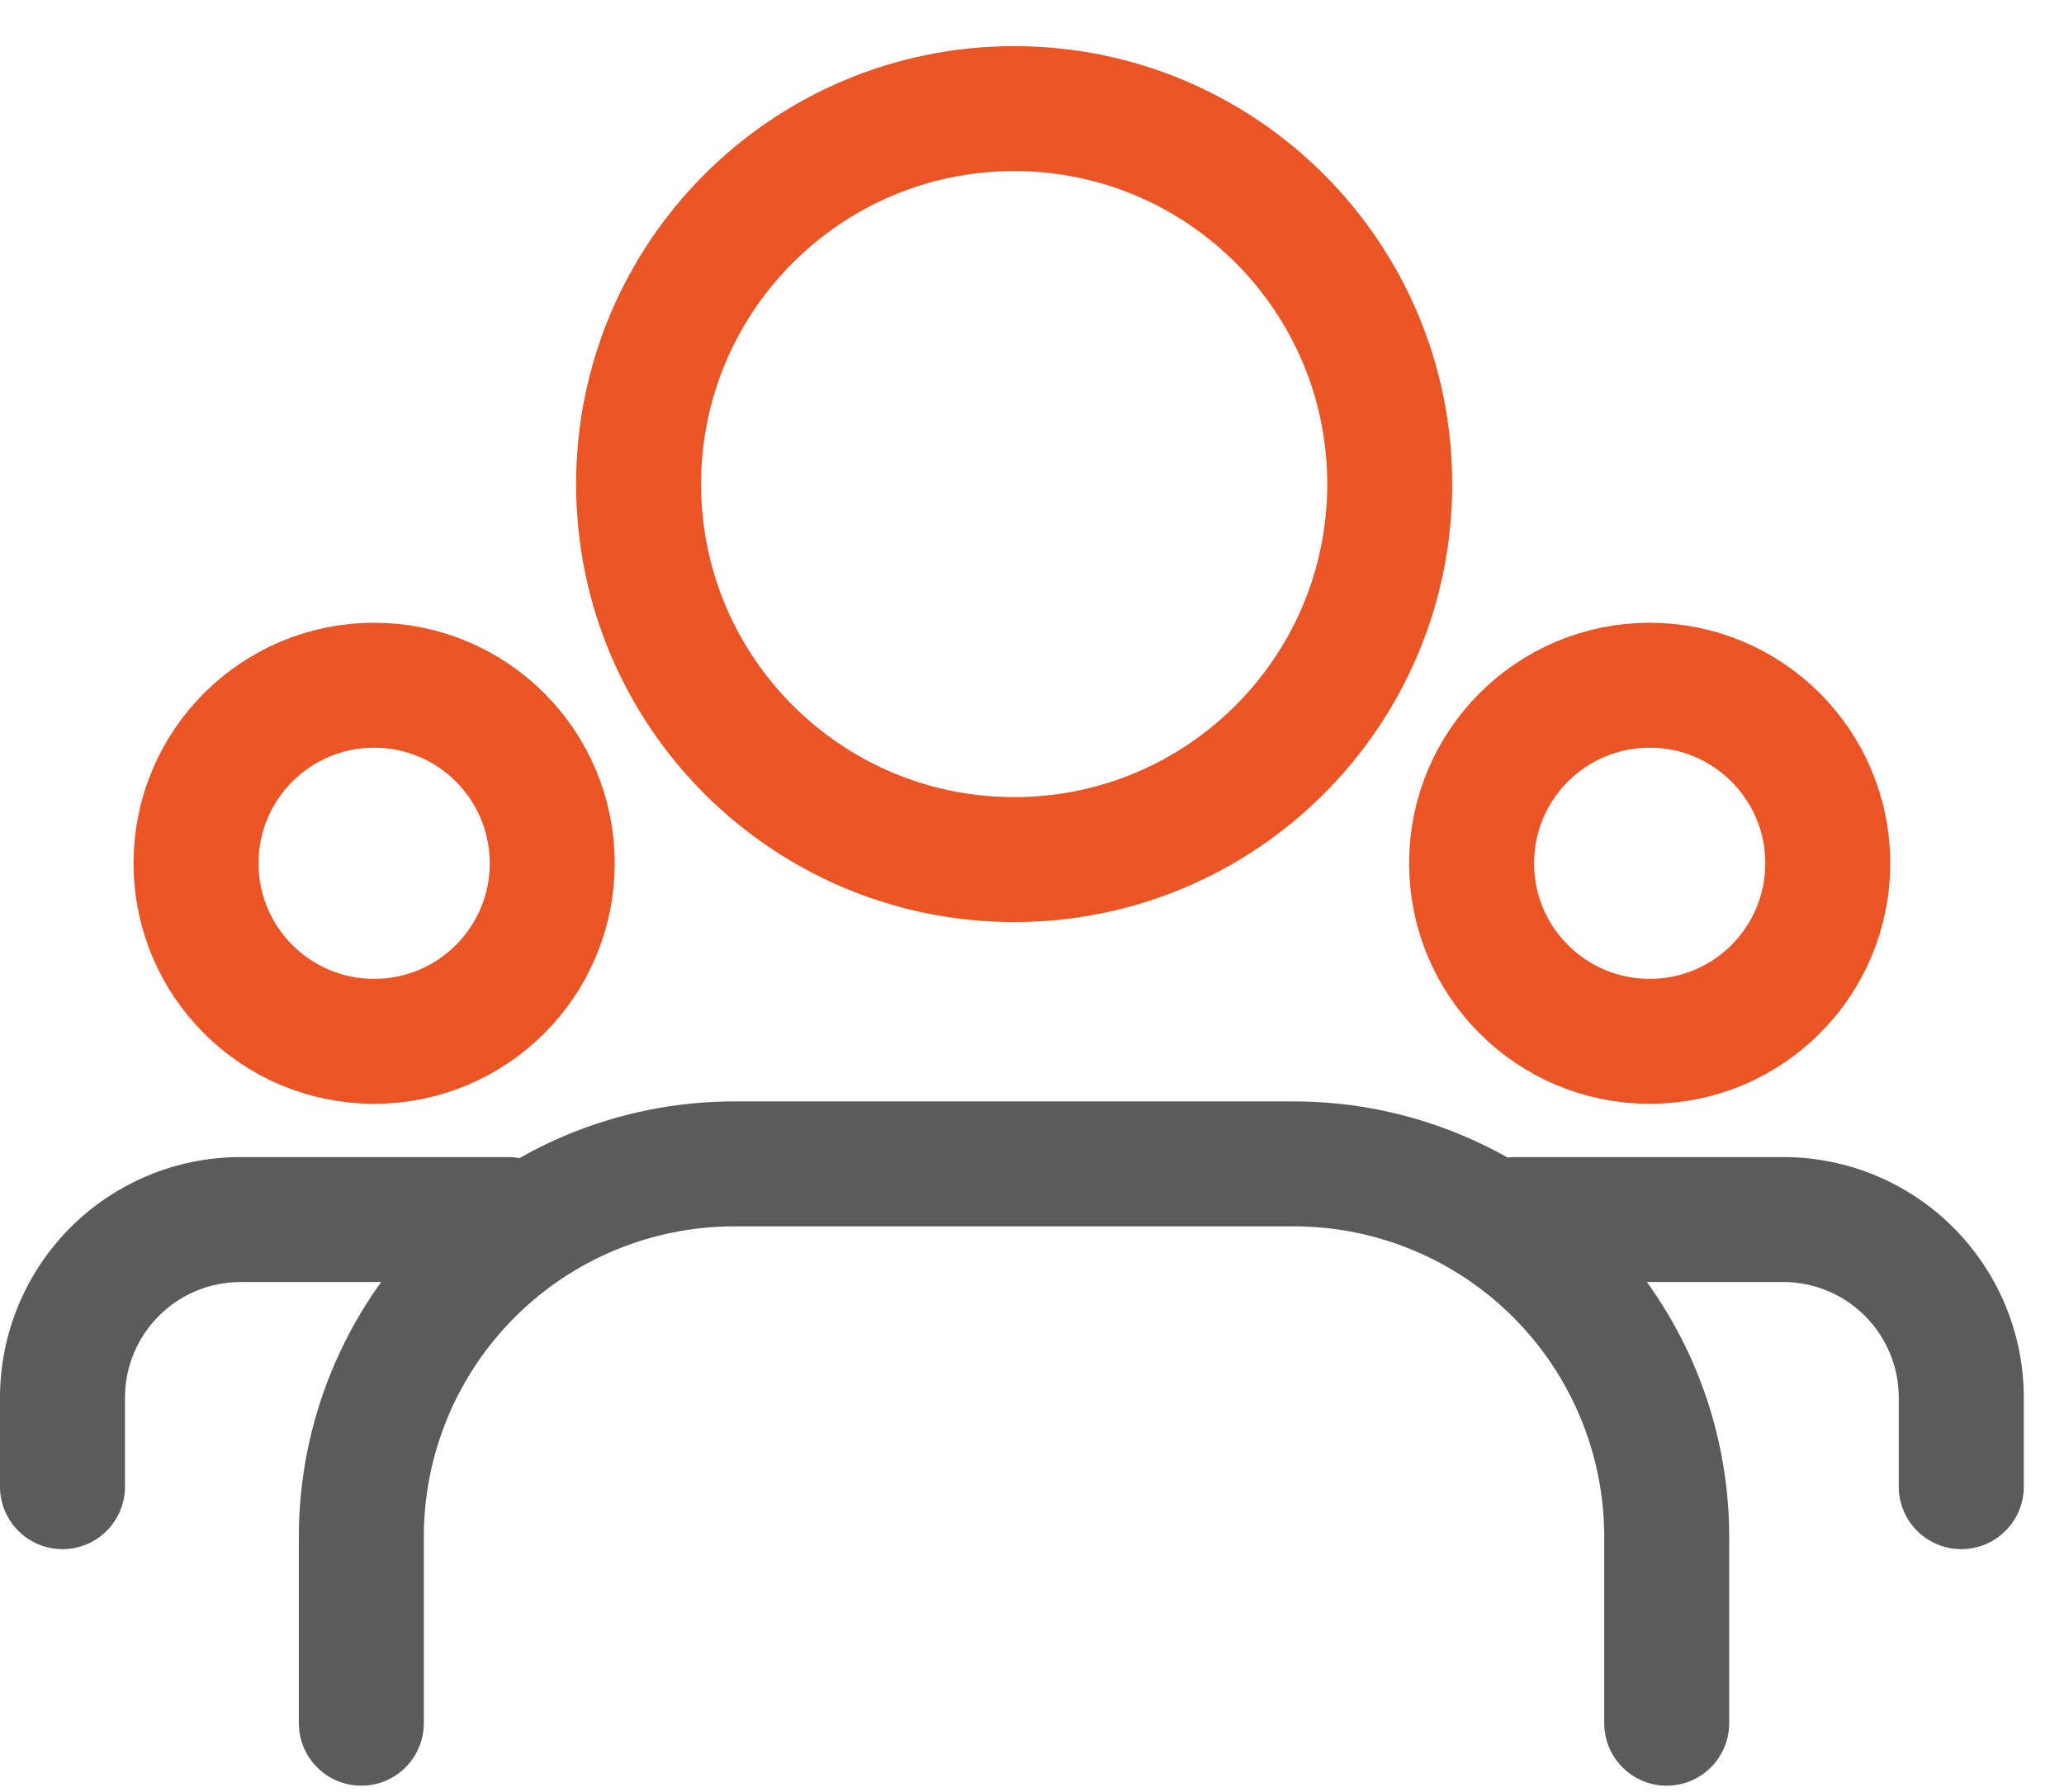
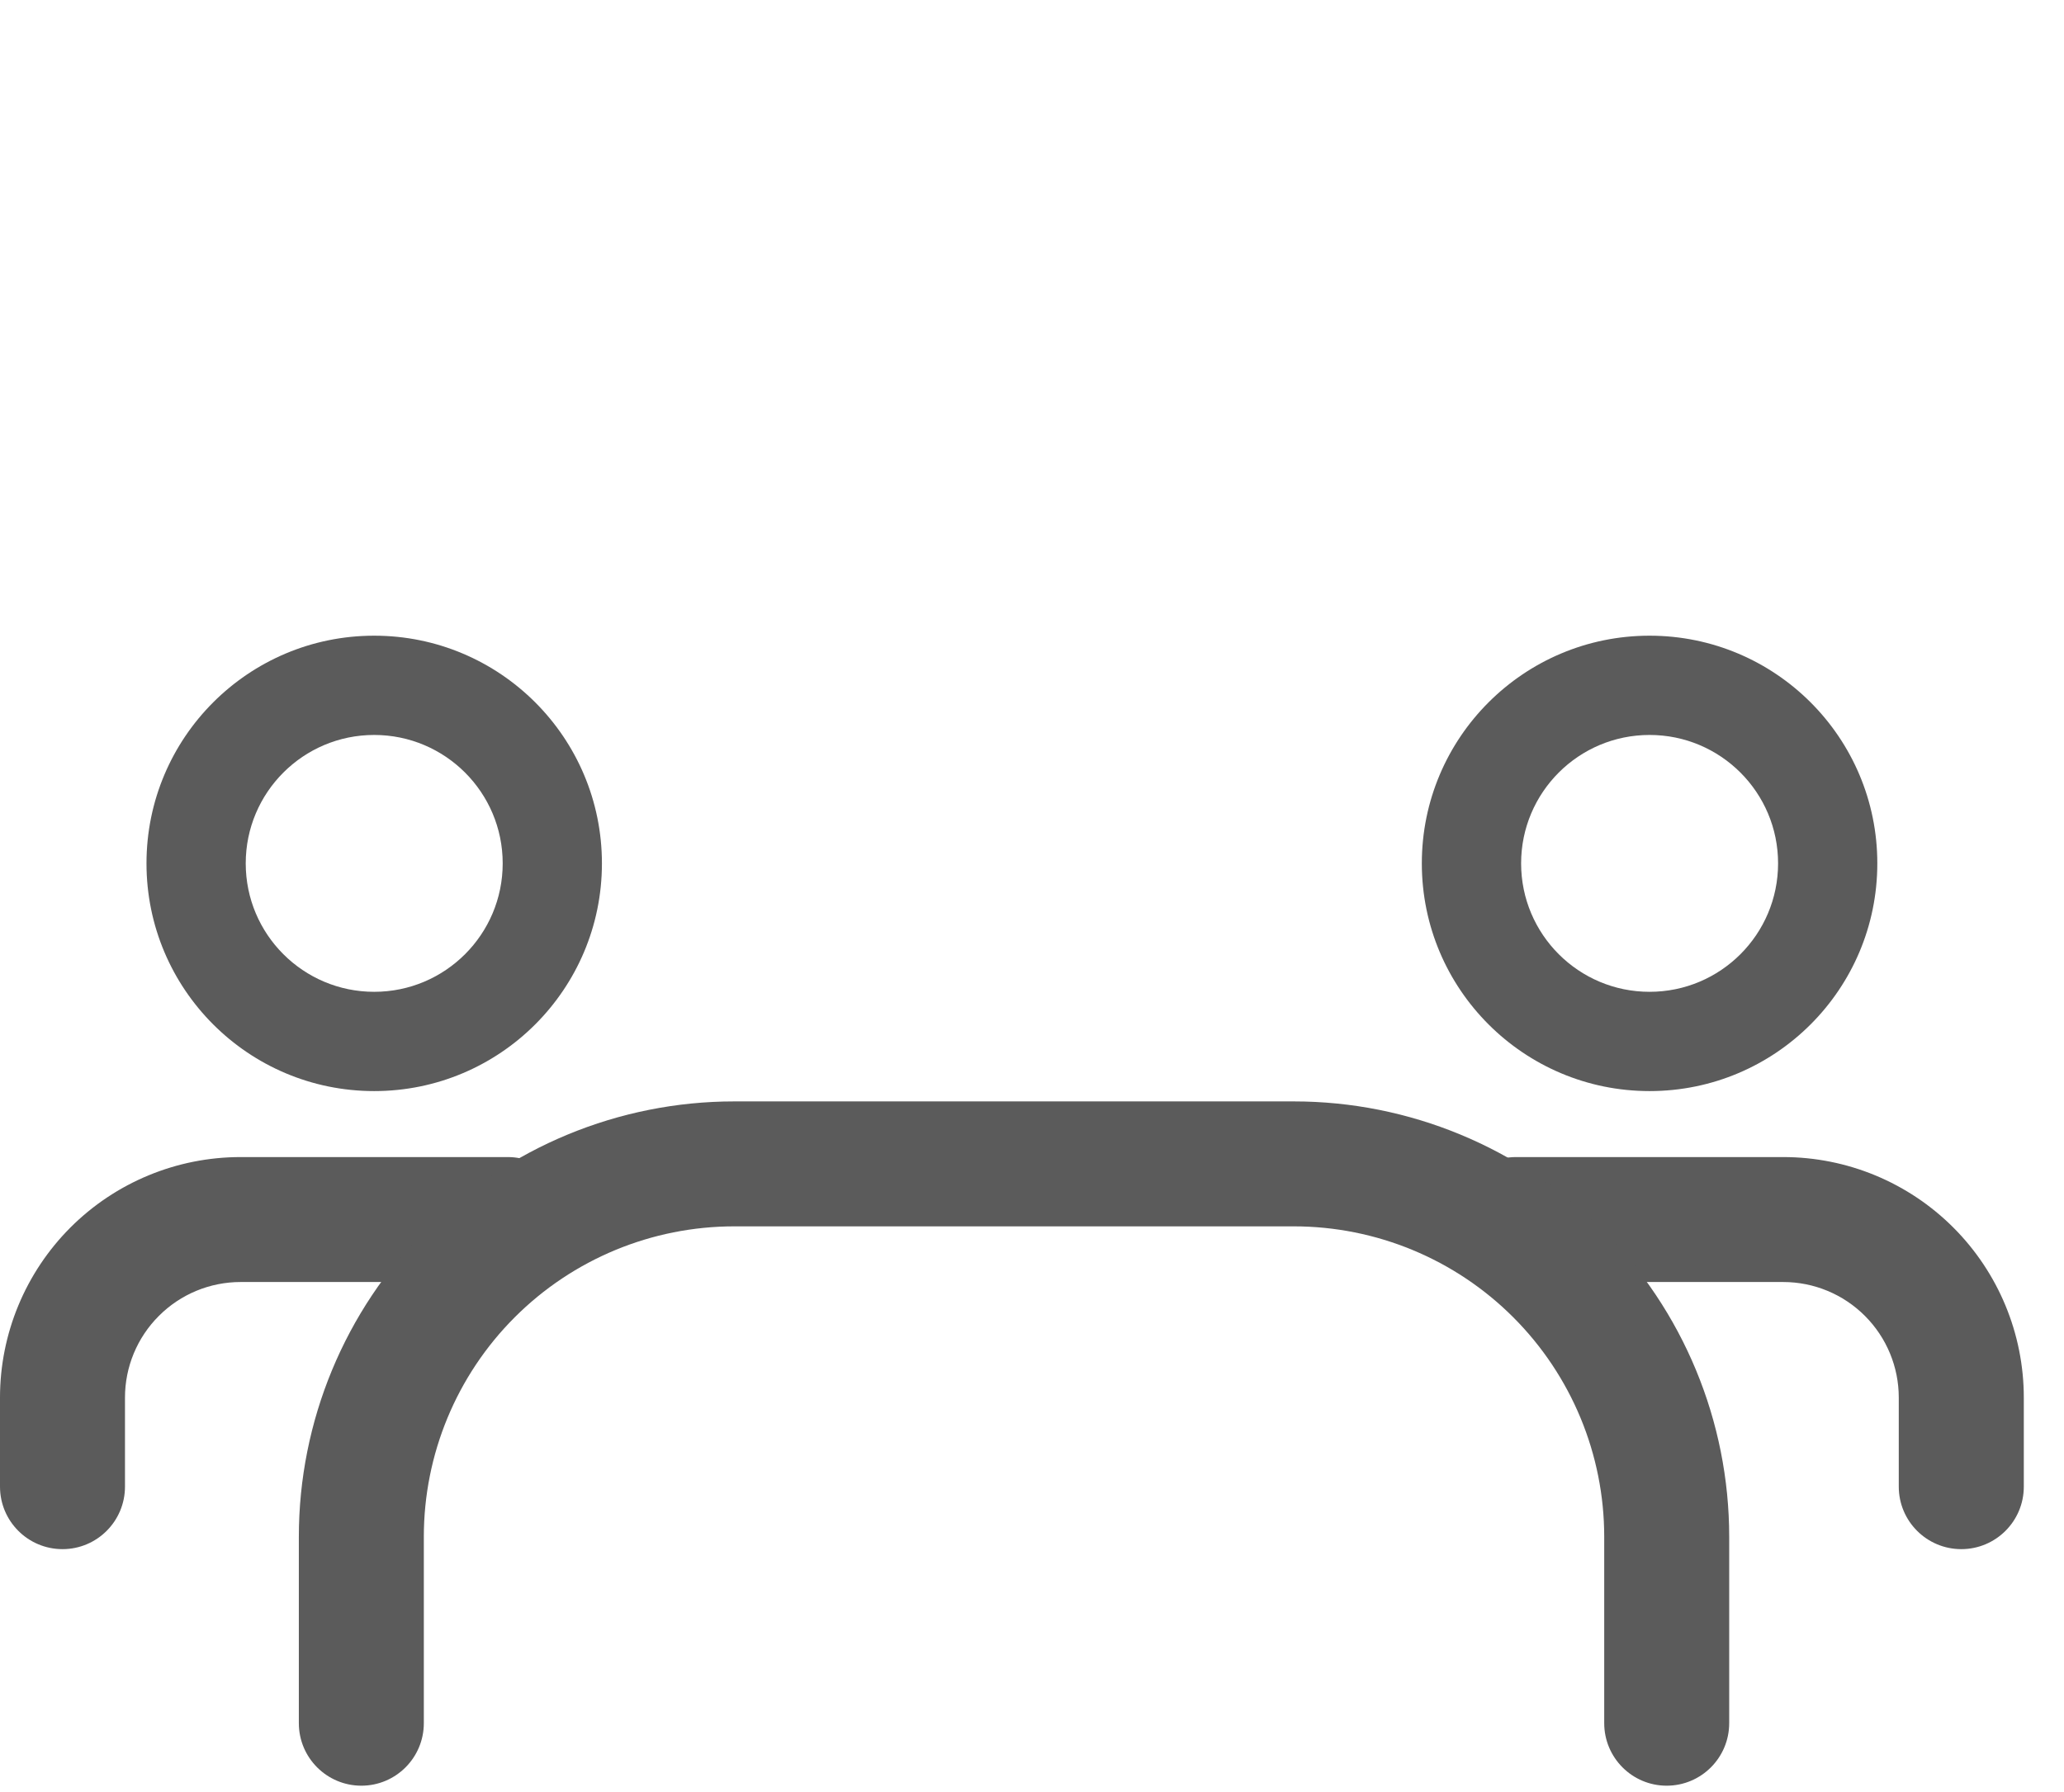
<svg xmlns="http://www.w3.org/2000/svg" width="38" height="33" viewBox="0 0 38 33" fill="none">
  <path fill-rule="evenodd" clip-rule="evenodd" d="M4.524 15.899C4.524 14.593 5.583 13.534 6.889 13.534C8.196 13.534 9.255 14.593 9.255 15.899C9.255 17.205 8.196 18.264 6.889 18.264C5.583 18.264 4.524 17.205 4.524 15.899ZM6.889 11.706C4.574 11.706 2.697 13.583 2.697 15.899C2.697 18.215 4.574 20.092 6.889 20.092C9.205 20.092 11.082 18.215 11.082 15.899C11.082 13.583 9.205 11.706 6.889 11.706ZM4.43 21.307C3.255 21.307 2.128 21.773 1.297 22.604C0.467 23.435 0 24.562 0 25.736V27.376C0 28.012 0.515 28.527 1.151 28.527C1.786 28.527 2.301 28.012 2.301 27.376V25.736C2.301 25.172 2.525 24.631 2.925 24.232C3.324 23.832 3.865 23.608 4.43 23.608H9.348C9.984 23.608 10.499 23.093 10.499 22.457C10.499 21.822 9.984 21.307 9.348 21.307H4.43Z" fill="#5B5B5B" />
  <path fill-rule="evenodd" clip-rule="evenodd" d="M32.736 15.899C32.736 14.593 31.677 13.534 30.37 13.534C29.064 13.534 28.005 14.593 28.005 15.899C28.005 17.205 29.064 18.264 30.37 18.264C31.677 18.264 32.736 17.205 32.736 15.899ZM30.37 11.706C32.686 11.706 34.563 13.583 34.563 15.899C34.563 18.215 32.686 20.092 30.37 20.092C28.055 20.092 26.177 18.215 26.177 15.899C26.177 13.583 28.055 11.706 30.37 11.706ZM32.83 21.307C34.005 21.307 35.131 21.773 35.962 22.604C36.793 23.435 37.26 24.562 37.26 25.736V27.376C37.26 28.012 36.745 28.527 36.109 28.527C35.474 28.527 34.958 28.012 34.958 27.376V25.736C34.958 25.172 34.734 24.631 34.335 24.232C33.936 23.832 33.394 23.608 32.83 23.608H27.911C27.276 23.608 26.761 23.093 26.761 22.457C26.761 21.822 27.276 21.307 27.911 21.307H32.83Z" fill="#5B5B5B" />
  <path fill-rule="evenodd" clip-rule="evenodd" d="M7.85 22.63C9.354 21.127 11.393 20.282 13.519 20.282H23.819C25.945 20.282 27.984 21.127 29.488 22.63C30.991 24.134 31.836 26.173 31.836 28.299V31.732C31.836 32.367 31.321 32.883 30.685 32.883C30.05 32.883 29.535 32.367 29.535 31.732V28.299C29.535 26.783 28.932 25.329 27.86 24.257C26.788 23.185 25.335 22.583 23.819 22.583H13.519C12.003 22.583 10.549 23.185 9.477 24.257C8.405 25.329 7.803 26.783 7.803 28.299V31.732C7.803 32.367 7.288 32.883 6.653 32.883C6.017 32.883 5.502 32.367 5.502 31.732V28.299C5.502 26.173 6.347 24.134 7.85 22.63Z" fill="#5B5B5B" />
-   <path d="M18.672 15.829C22.491 15.829 25.586 12.733 25.586 8.915C25.586 5.096 22.491 2 18.672 2C14.853 2 11.757 5.096 11.757 8.915C11.757 12.733 14.853 15.829 18.672 15.829Z" stroke="#EB5424" stroke-width="2.301" stroke-linecap="round" stroke-linejoin="round" />
-   <path d="M6.888 19.176C8.699 19.176 10.167 17.708 10.167 15.897C10.167 14.086 8.699 12.618 6.888 12.618C5.077 12.618 3.609 14.086 3.609 15.897C3.609 17.708 5.077 19.176 6.888 19.176Z" stroke="#EB5424" stroke-width="2.301" stroke-linecap="round" stroke-linejoin="round" />
-   <path d="M30.372 19.176C28.561 19.176 27.093 17.708 27.093 15.897C27.093 14.086 28.561 12.618 30.372 12.618C32.183 12.618 33.651 14.086 33.651 15.897C33.651 17.708 32.183 19.176 30.372 19.176Z" stroke="#EB5424" stroke-width="2.301" stroke-linecap="round" stroke-linejoin="round" />
</svg>